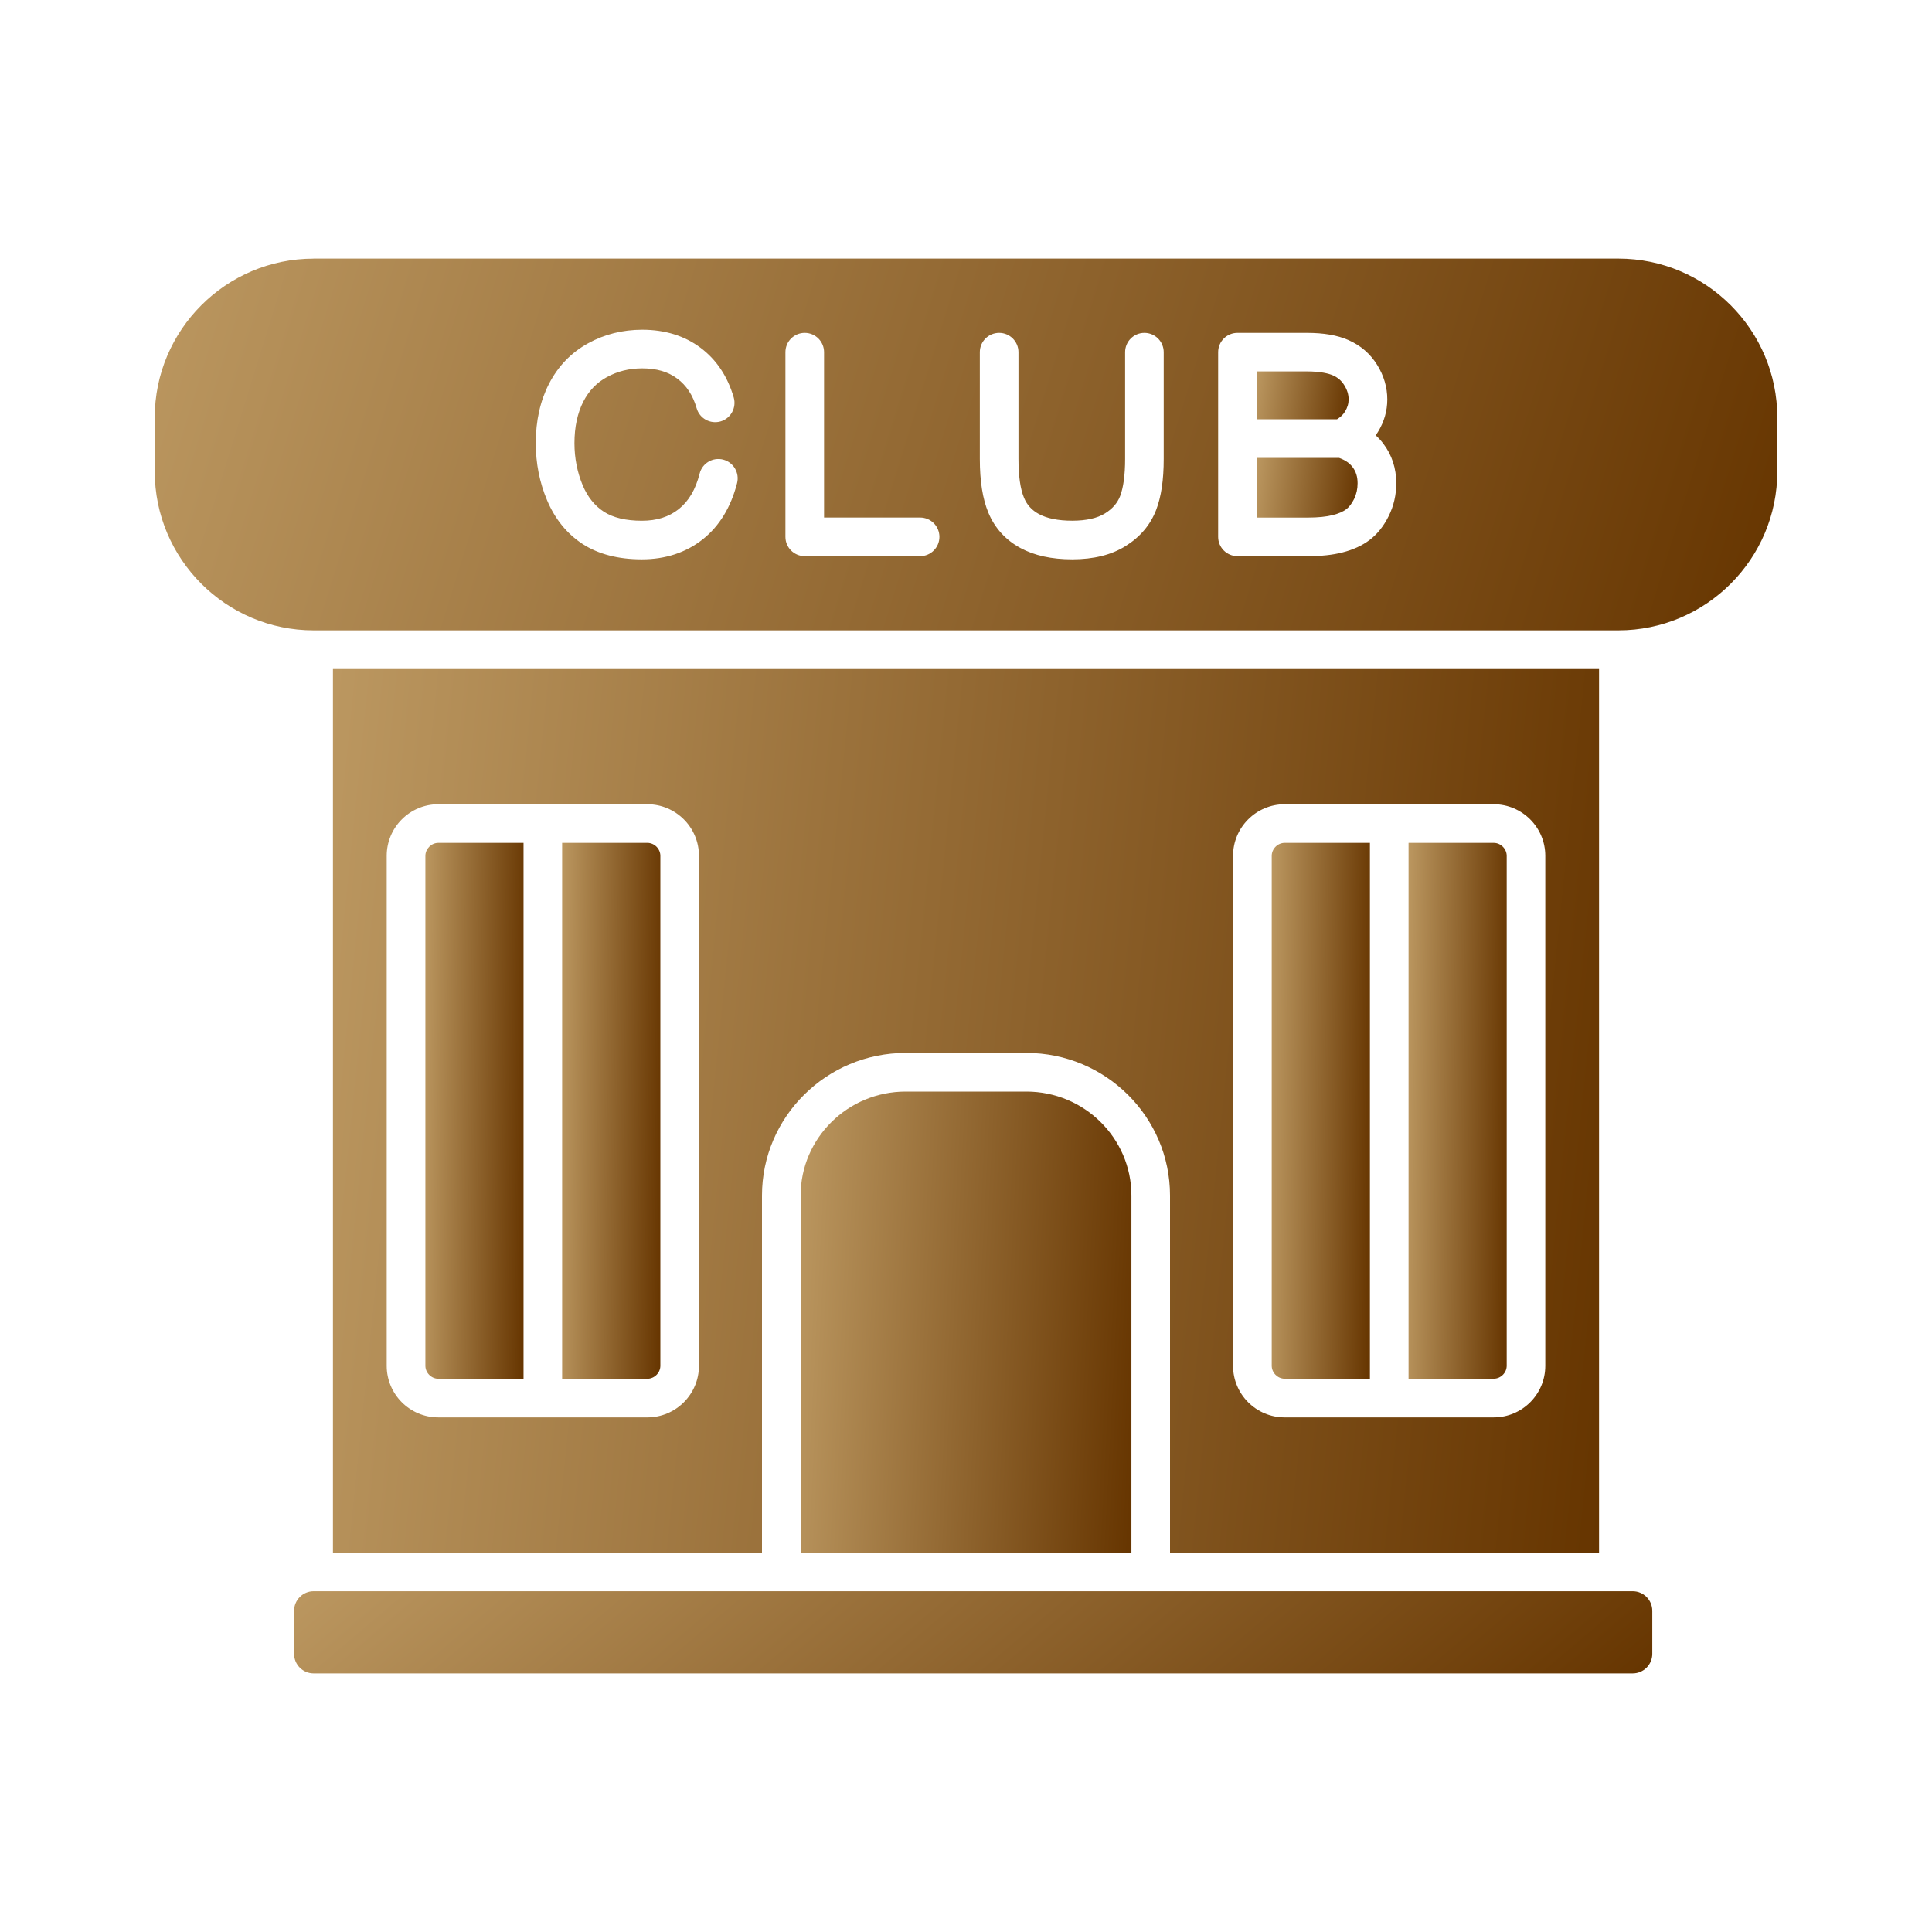
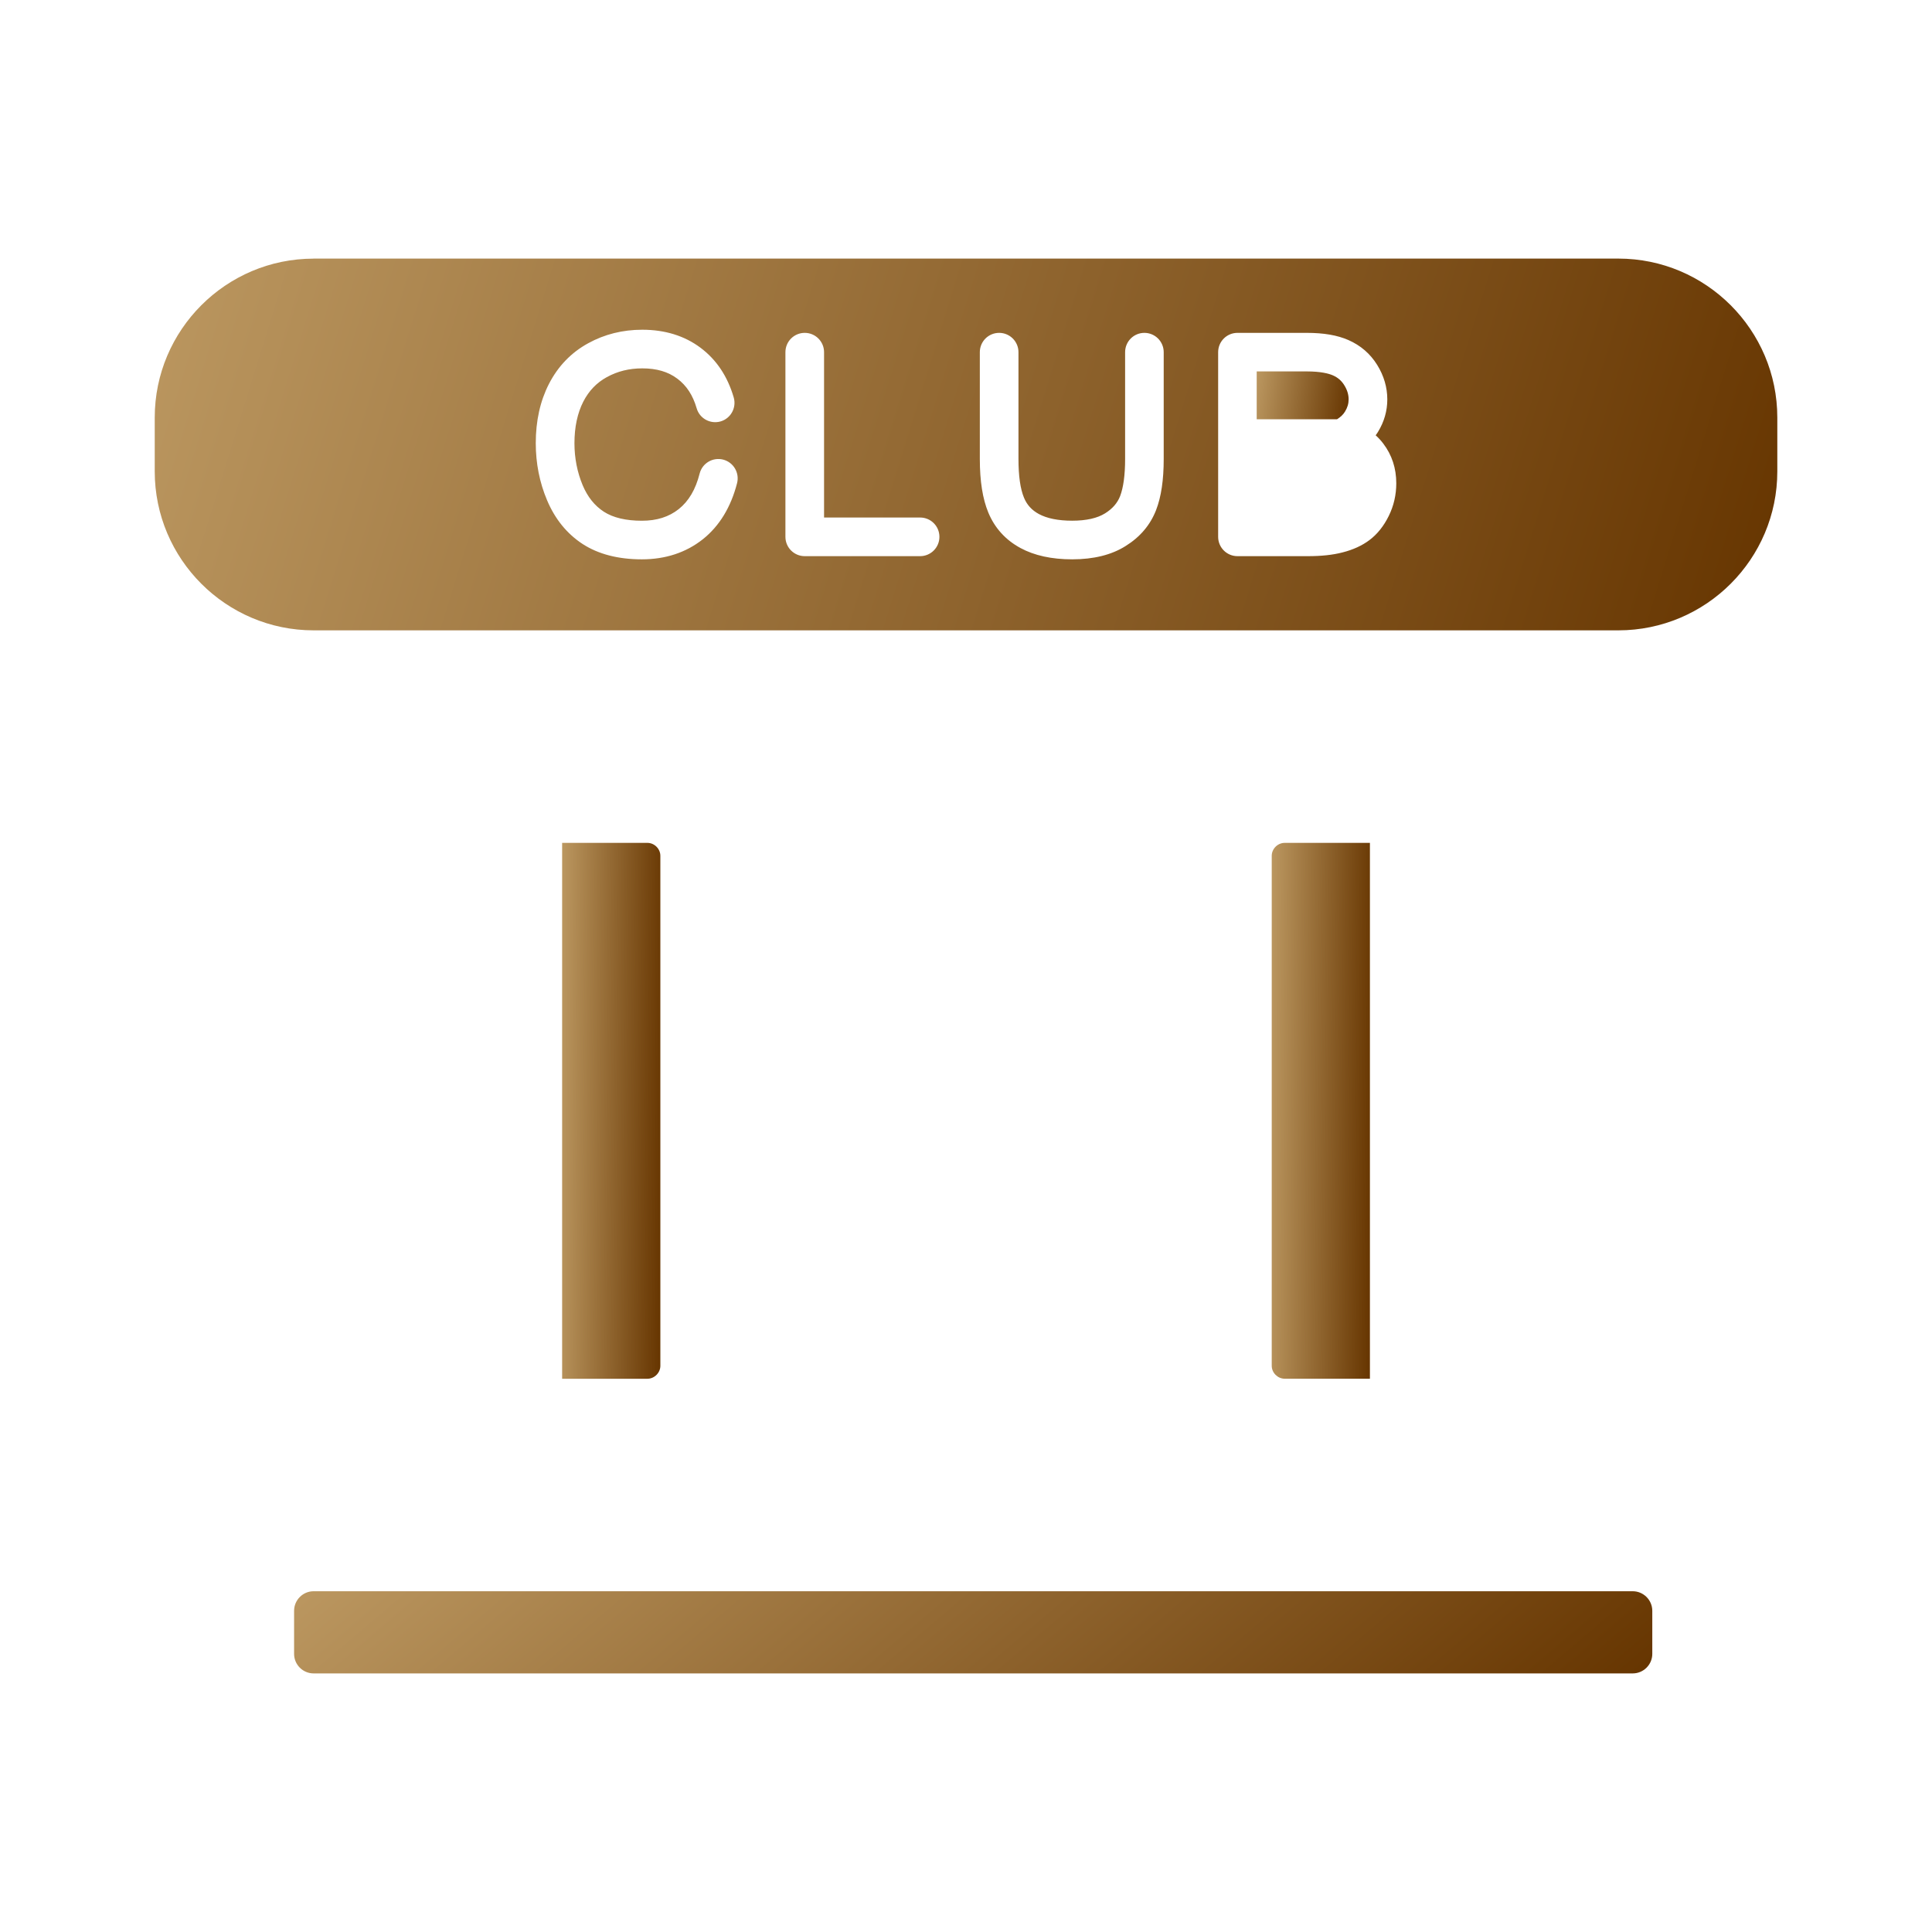
<svg xmlns="http://www.w3.org/2000/svg" width="45" height="45" viewBox="0 0 45 45" fill="none">
  <path d="M38.485 37.519V38.522C38.485 38.773 38.28 38.977 38.029 38.977H7.305C7.054 38.977 6.85 38.773 6.85 38.522V37.519C6.85 37.268 7.054 37.063 7.305 37.063H38.029C38.28 37.063 38.485 37.268 38.485 37.519Z" fill="url(#paint0_linear_8417_38)" />
-   <path d="M12.194 19.632V32.114H10.21C10.047 32.114 9.908 31.975 9.908 31.812V19.934C9.908 19.771 10.047 19.632 10.21 19.632H12.194Z" fill="url(#paint1_linear_8417_38)" />
  <path d="M15.381 19.934V31.812C15.381 31.975 15.242 32.114 15.079 32.114H13.093V19.632H15.079C15.242 19.632 15.381 19.77 15.381 19.934Z" fill="url(#paint2_linear_8417_38)" />
-   <path d="M26.353 27.846V36.163H18.648V27.846C18.648 26.511 19.746 25.425 21.094 25.425H23.907C25.256 25.425 26.353 26.511 26.353 27.846Z" fill="url(#paint3_linear_8417_38)" />
-   <path d="M7.755 15.583V36.163H17.748V27.846C17.748 26.016 19.249 24.525 21.094 24.525H23.907C25.752 24.525 27.252 26.016 27.252 27.846V36.163H37.245V15.583H7.755ZM16.28 31.811C16.28 32.476 15.74 33.014 15.078 33.014H10.209C9.546 33.014 9.007 32.476 9.007 31.812V19.934C9.007 19.271 9.546 18.732 10.209 18.732H15.078C15.74 18.732 16.28 19.271 16.28 19.934V31.811ZM35.993 31.811C35.994 32.476 35.454 33.014 34.791 33.014H29.922C29.26 33.014 28.72 32.476 28.72 31.812V19.934C28.72 19.271 29.26 18.732 29.922 18.732H34.791C35.454 18.732 35.993 19.271 35.993 19.934V31.811Z" fill="url(#paint4_linear_8417_38)" />
  <path d="M31.908 19.632V32.113H29.923C29.76 32.113 29.621 31.975 29.621 31.811V19.934C29.621 19.77 29.76 19.632 29.923 19.632H31.908Z" fill="url(#paint5_linear_8417_38)" />
-   <path d="M35.094 19.934V31.811C35.094 31.975 34.955 32.113 34.791 32.113H32.808V19.632H34.791C34.955 19.632 35.094 19.77 35.094 19.934Z" fill="url(#paint6_linear_8417_38)" />
  <path d="M31.412 9.302C31.412 9.402 31.385 9.494 31.328 9.586C31.287 9.655 31.225 9.714 31.141 9.766H29.271V8.651H30.436C30.764 8.651 30.95 8.701 31.046 8.743C31.161 8.794 31.245 8.866 31.31 8.971C31.379 9.081 31.412 9.189 31.412 9.302Z" fill="url(#paint7_linear_8417_38)" />
-   <path d="M31.621 11.257C31.621 11.39 31.594 11.508 31.54 11.621C31.487 11.729 31.425 11.809 31.358 11.86C31.283 11.917 31.177 11.963 31.046 11.996C30.895 12.035 30.699 12.055 30.464 12.055H29.273H29.271V10.666H31.192C31.329 10.715 31.431 10.784 31.503 10.878C31.583 10.983 31.621 11.104 31.621 11.257Z" fill="url(#paint8_linear_8417_38)" />
  <path d="M37.694 6.023H7.305V6.024C5.265 6.024 3.604 7.685 3.604 9.726V10.98C3.604 13.022 5.265 14.682 7.305 14.682H37.695C39.737 14.681 41.397 13.021 41.397 10.98V9.726C41.397 7.684 39.735 6.023 37.694 6.023ZM17.168 11.253C17.024 11.813 16.756 12.254 16.368 12.562C15.977 12.871 15.5 13.028 14.95 13.028C14.4 13.028 13.938 12.908 13.574 12.673C13.206 12.434 12.927 12.09 12.742 11.651C12.567 11.237 12.479 10.79 12.479 10.322C12.479 9.803 12.582 9.34 12.785 8.944C12.997 8.53 13.305 8.211 13.7 7.995C14.079 7.786 14.504 7.68 14.959 7.68C15.487 7.68 15.943 7.821 16.314 8.098C16.687 8.376 16.947 8.767 17.09 9.258C17.159 9.497 17.021 9.747 16.783 9.816C16.544 9.884 16.294 9.747 16.226 9.508C16.138 9.205 15.991 8.98 15.775 8.819C15.561 8.658 15.294 8.58 14.96 8.58C14.654 8.58 14.384 8.647 14.134 8.784C13.896 8.915 13.717 9.101 13.586 9.355C13.45 9.622 13.38 9.948 13.38 10.322C13.38 10.669 13.445 10.999 13.571 11.301C13.687 11.576 13.849 11.778 14.065 11.919C14.28 12.058 14.578 12.129 14.951 12.129C15.298 12.129 15.579 12.04 15.809 11.858C16.041 11.673 16.202 11.402 16.296 11.03C16.357 10.789 16.602 10.644 16.843 10.705C17.084 10.767 17.229 11.012 17.168 11.253ZM21.431 12.954H18.744C18.495 12.954 18.294 12.752 18.294 12.504V8.203C18.294 7.954 18.495 7.753 18.744 7.753C18.992 7.753 19.194 7.954 19.194 8.203V12.054H21.431C21.68 12.054 21.881 12.255 21.881 12.504C21.881 12.752 21.68 12.954 21.431 12.954ZM27.105 10.688C27.105 11.181 27.047 11.57 26.928 11.879C26.794 12.226 26.555 12.509 26.216 12.719C25.891 12.924 25.473 13.028 24.974 13.028C24.495 13.028 24.091 12.939 23.77 12.765C23.423 12.578 23.17 12.3 23.02 11.939C22.888 11.62 22.822 11.21 22.822 10.689V8.203C22.822 7.954 23.023 7.753 23.272 7.753C23.52 7.753 23.722 7.954 23.722 8.203V10.688C23.722 11.083 23.765 11.387 23.851 11.593C23.92 11.761 24.034 11.884 24.198 11.973C24.387 12.075 24.647 12.128 24.973 12.128C25.301 12.128 25.558 12.07 25.739 11.957C25.912 11.849 26.025 11.719 26.089 11.557C26.166 11.355 26.206 11.064 26.206 10.689V8.203C26.206 7.954 26.407 7.753 26.655 7.753C26.903 7.753 27.105 7.954 27.105 8.203V10.688ZM32.347 12.017C32.231 12.253 32.08 12.442 31.898 12.579C31.728 12.707 31.516 12.805 31.269 12.867C31.042 12.926 30.778 12.954 30.463 12.954H28.823C28.574 12.954 28.373 12.752 28.373 12.504V8.203C28.373 7.954 28.574 7.753 28.823 7.753H30.437C30.83 7.753 31.148 7.807 31.406 7.92C31.691 8.045 31.916 8.239 32.077 8.499C32.233 8.75 32.313 9.022 32.313 9.303C32.313 9.57 32.24 9.824 32.097 10.058C32.079 10.086 32.062 10.113 32.042 10.139C32.107 10.198 32.166 10.261 32.219 10.332C32.42 10.596 32.522 10.906 32.522 11.257C32.522 11.526 32.463 11.782 32.347 12.017Z" fill="url(#paint9_linear_8417_38)" />
  <defs>
    <linearGradient id="paint0_linear_8417_38" x1="6.85" y1="37.097" x2="21.076" y2="53.802" gradientUnits="userSpaceOnUse">
      <stop stop-color="#BB9760" />
      <stop offset="1" stop-color="#663500" />
    </linearGradient>
    <linearGradient id="paint1_linear_8417_38" x1="9.908" y1="19.851" x2="12.353" y2="19.883" gradientUnits="userSpaceOnUse">
      <stop stop-color="#BB9760" />
      <stop offset="1" stop-color="#663500" />
    </linearGradient>
    <linearGradient id="paint2_linear_8417_38" x1="13.093" y1="19.851" x2="15.54" y2="19.883" gradientUnits="userSpaceOnUse">
      <stop stop-color="#BB9760" />
      <stop offset="1" stop-color="#663500" />
    </linearGradient>
    <linearGradient id="paint3_linear_8417_38" x1="18.648" y1="25.613" x2="26.87" y2="26.032" gradientUnits="userSpaceOnUse">
      <stop stop-color="#BB9760" />
      <stop offset="1" stop-color="#663500" />
    </linearGradient>
    <linearGradient id="paint4_linear_8417_38" x1="7.755" y1="15.944" x2="38.98" y2="19.122" gradientUnits="userSpaceOnUse">
      <stop stop-color="#BB9760" />
      <stop offset="1" stop-color="#663500" />
    </linearGradient>
    <linearGradient id="paint5_linear_8417_38" x1="29.621" y1="19.851" x2="32.067" y2="19.883" gradientUnits="userSpaceOnUse">
      <stop stop-color="#BB9760" />
      <stop offset="1" stop-color="#663500" />
    </linearGradient>
    <linearGradient id="paint6_linear_8417_38" x1="32.808" y1="19.851" x2="35.253" y2="19.883" gradientUnits="userSpaceOnUse">
      <stop stop-color="#BB9760" />
      <stop offset="1" stop-color="#663500" />
    </linearGradient>
    <linearGradient id="paint7_linear_8417_38" x1="29.271" y1="8.671" x2="31.52" y2="8.977" gradientUnits="userSpaceOnUse">
      <stop stop-color="#BB9760" />
      <stop offset="1" stop-color="#663500" />
    </linearGradient>
    <linearGradient id="paint8_linear_8417_38" x1="29.271" y1="10.691" x2="31.749" y2="10.989" gradientUnits="userSpaceOnUse">
      <stop stop-color="#BB9760" />
      <stop offset="1" stop-color="#663500" />
    </linearGradient>
    <linearGradient id="paint9_linear_8417_38" x1="3.604" y1="6.175" x2="40.489" y2="17.609" gradientUnits="userSpaceOnUse">
      <stop stop-color="#BB9760" />
      <stop offset="1" stop-color="#663500" />
    </linearGradient>
  </defs>
</svg>